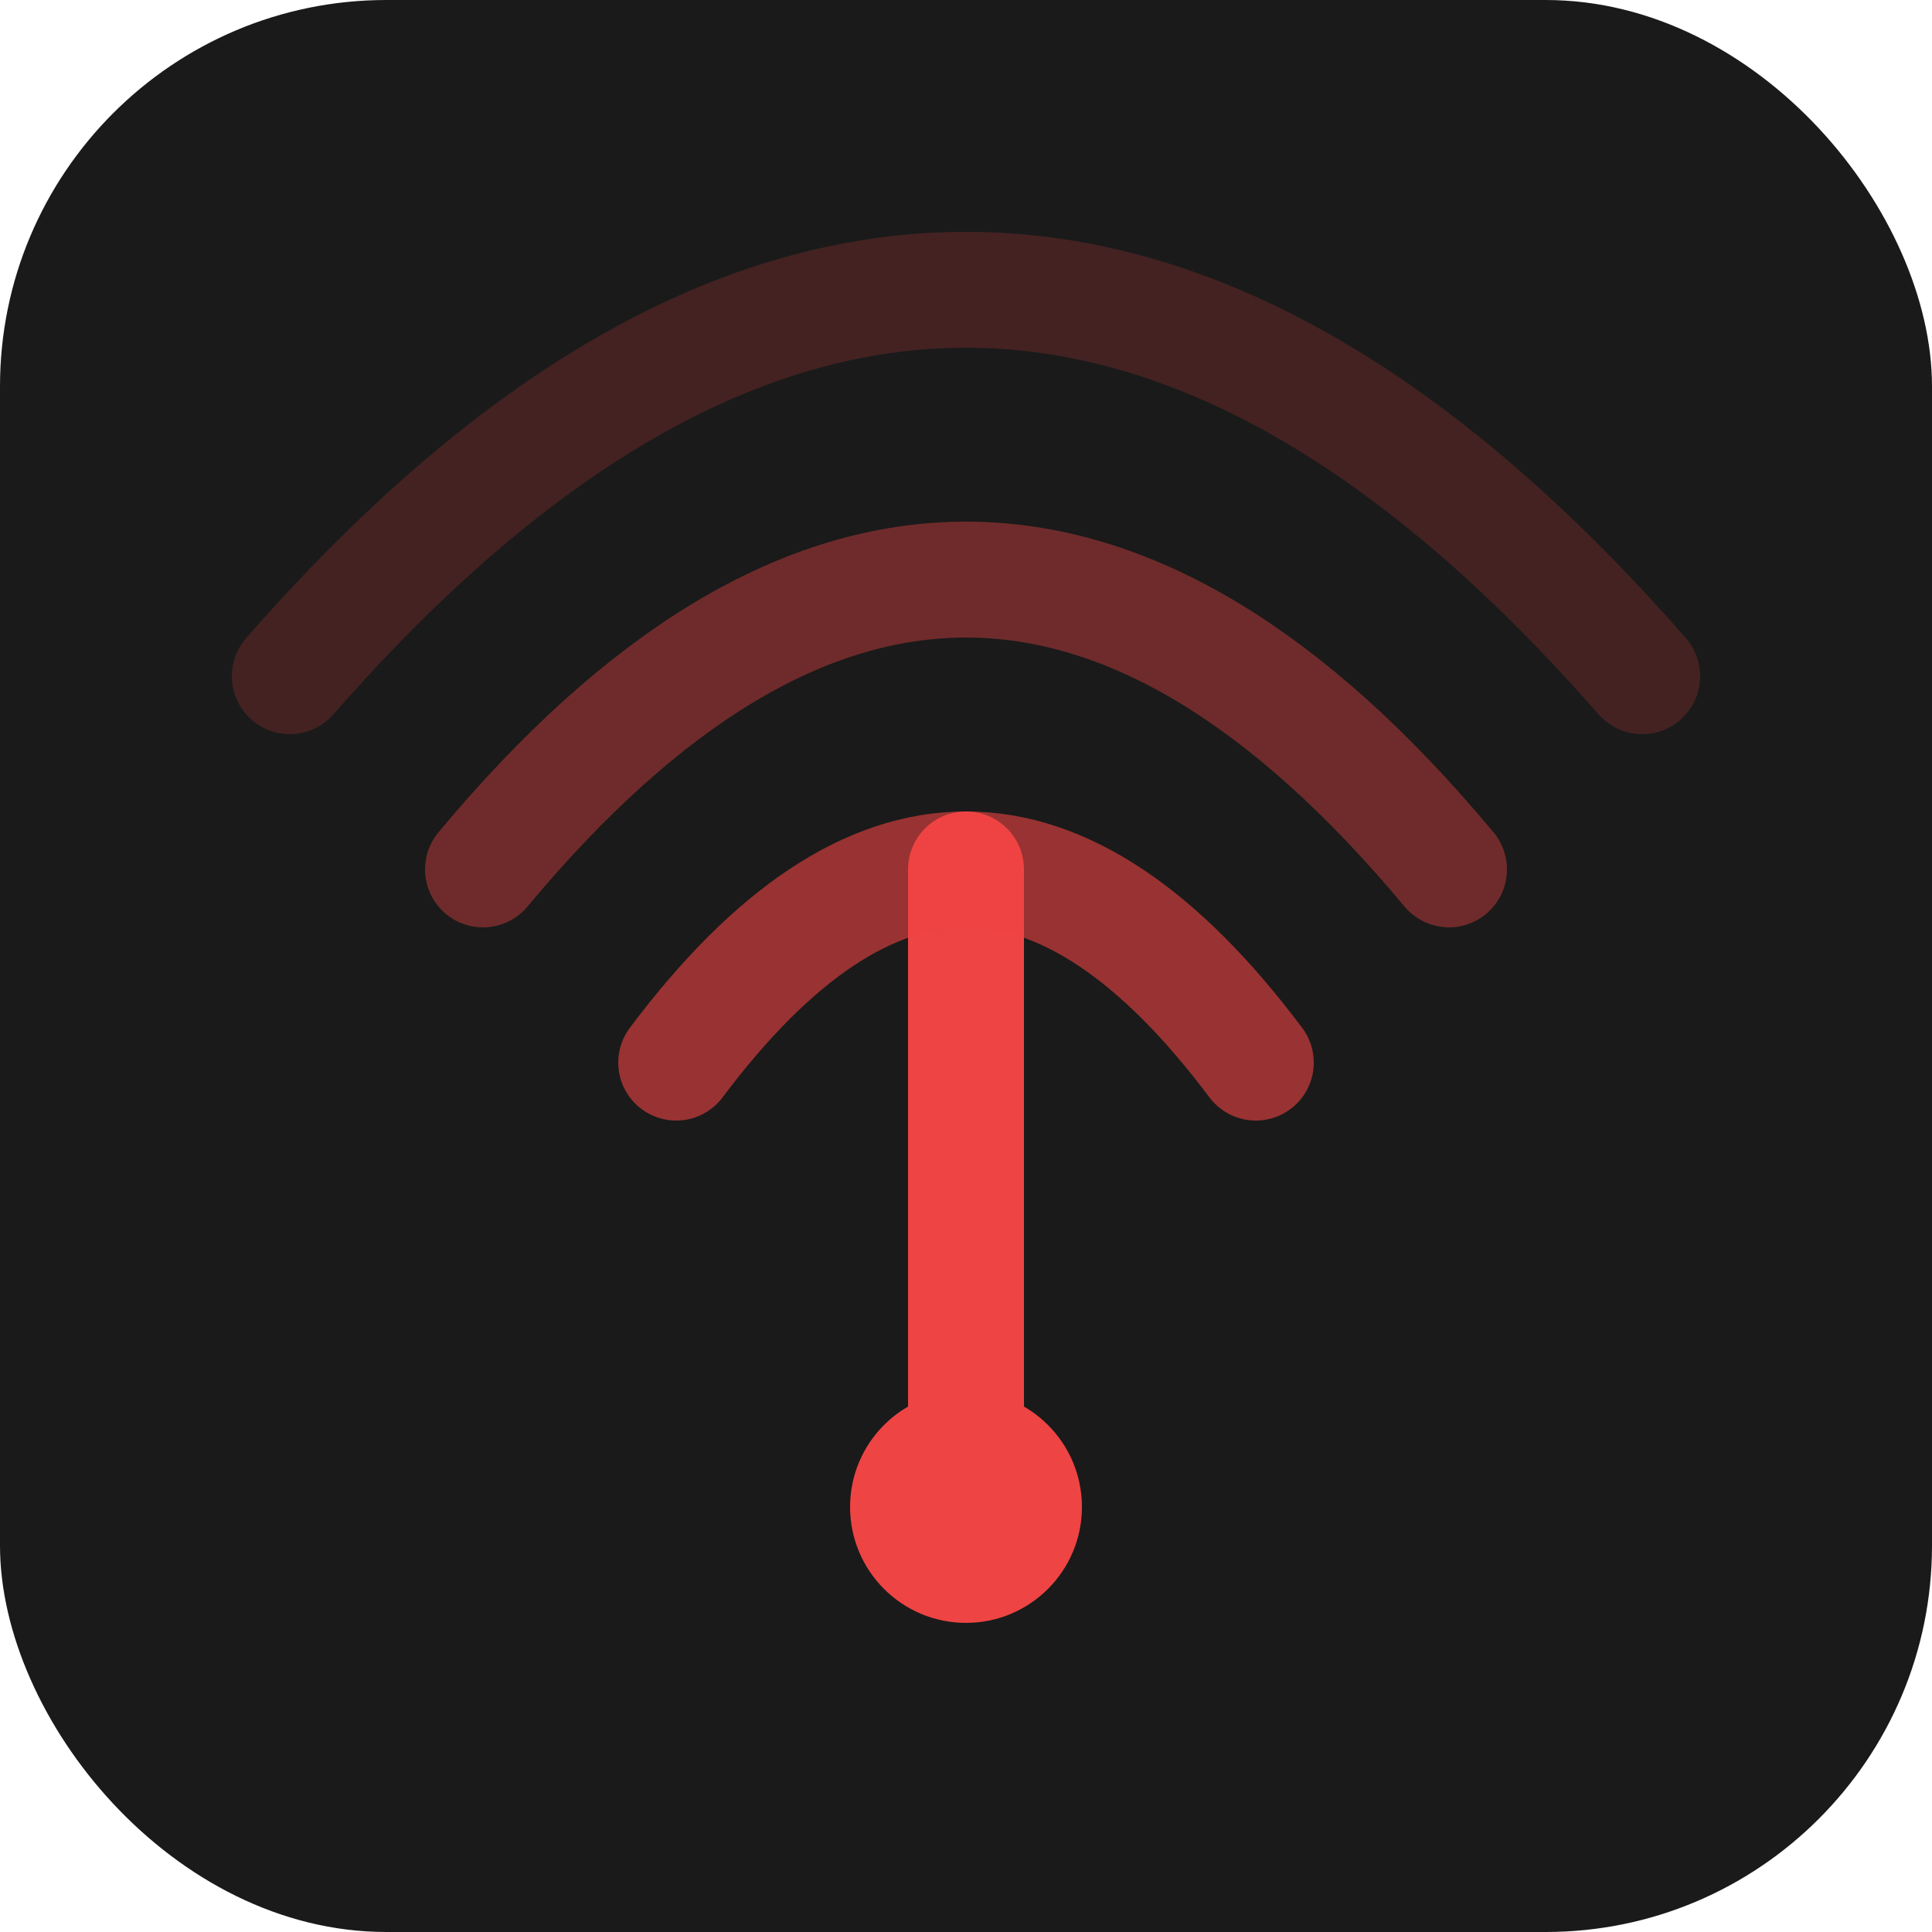
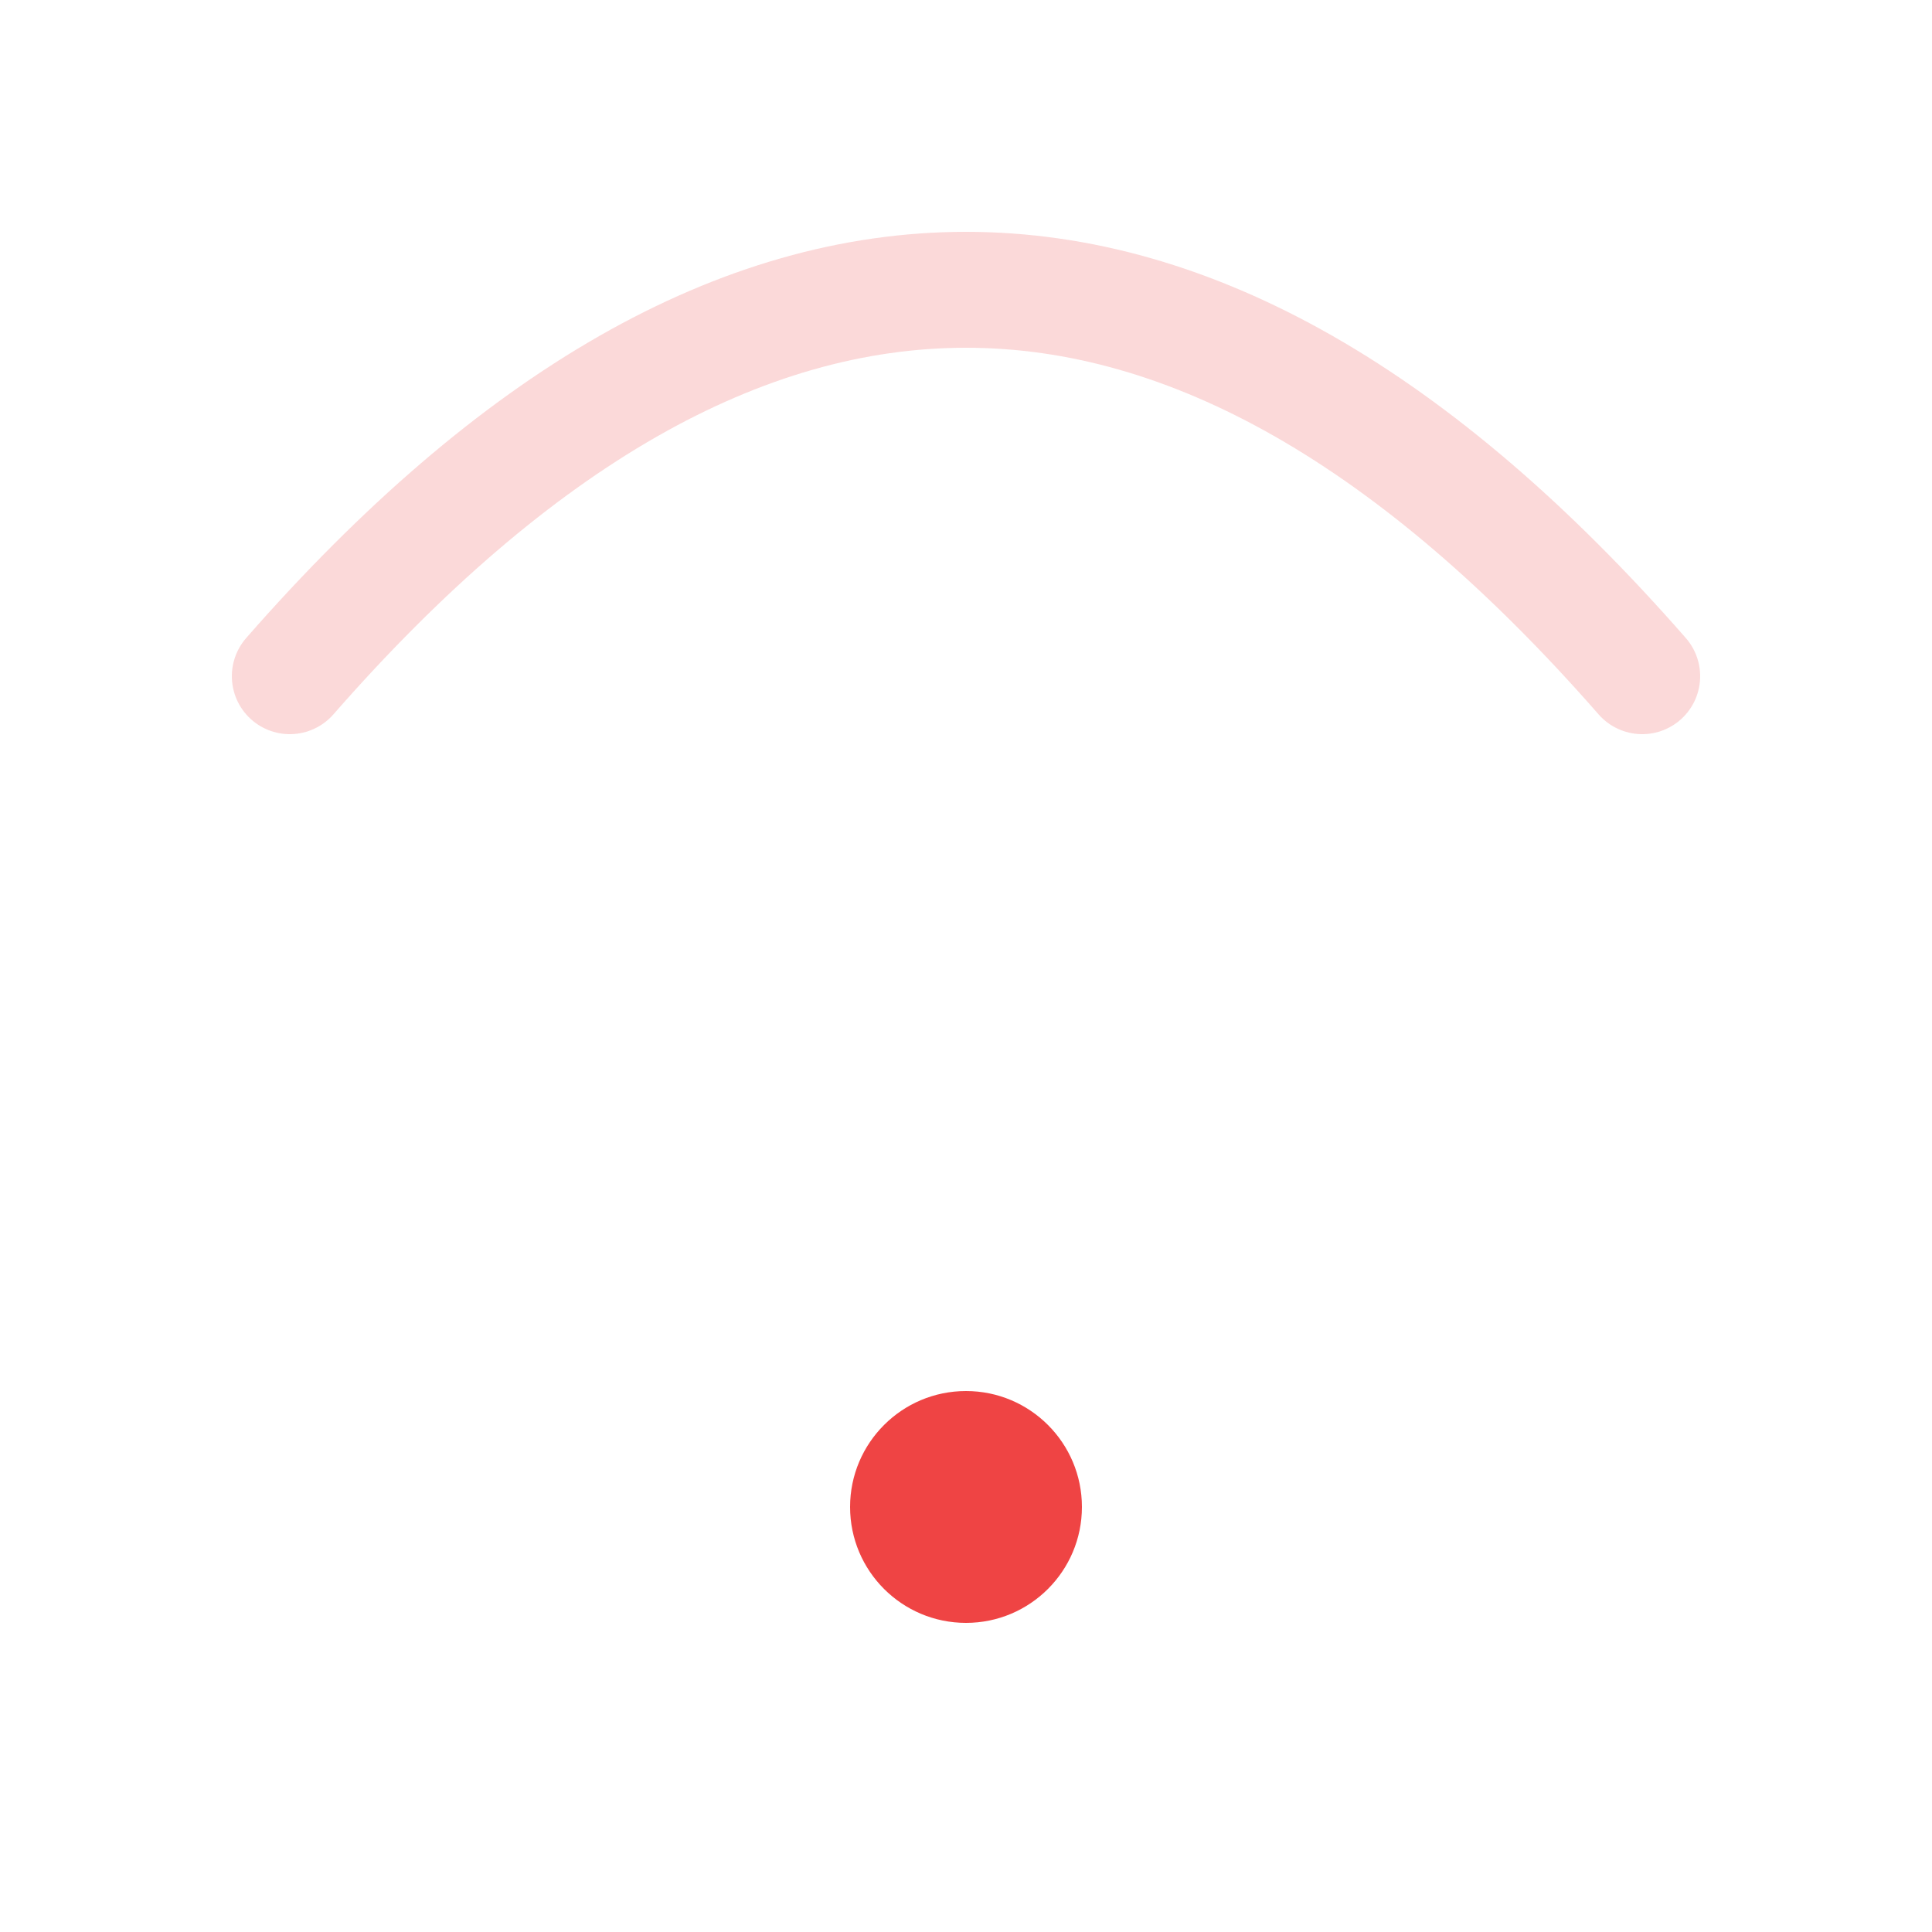
<svg xmlns="http://www.w3.org/2000/svg" viewBox="0 0 100 100">
-   <rect width="100" height="100" rx="20" fill="#1a1a1a" />
  <g fill="none" stroke="#ef4444" stroke-width="6" stroke-linecap="round">
-     <path d="M50 75 L50 45" />
-     <path d="M35 55 Q50 35 65 55" opacity="0.6" />
-     <path d="M25 45 Q50 15 75 45" opacity="0.4" />
    <path d="M15 35 Q50 -5 85 35" opacity="0.2" />
  </g>
  <circle cx="50" cy="78" r="6" fill="#ef4444" />
</svg>